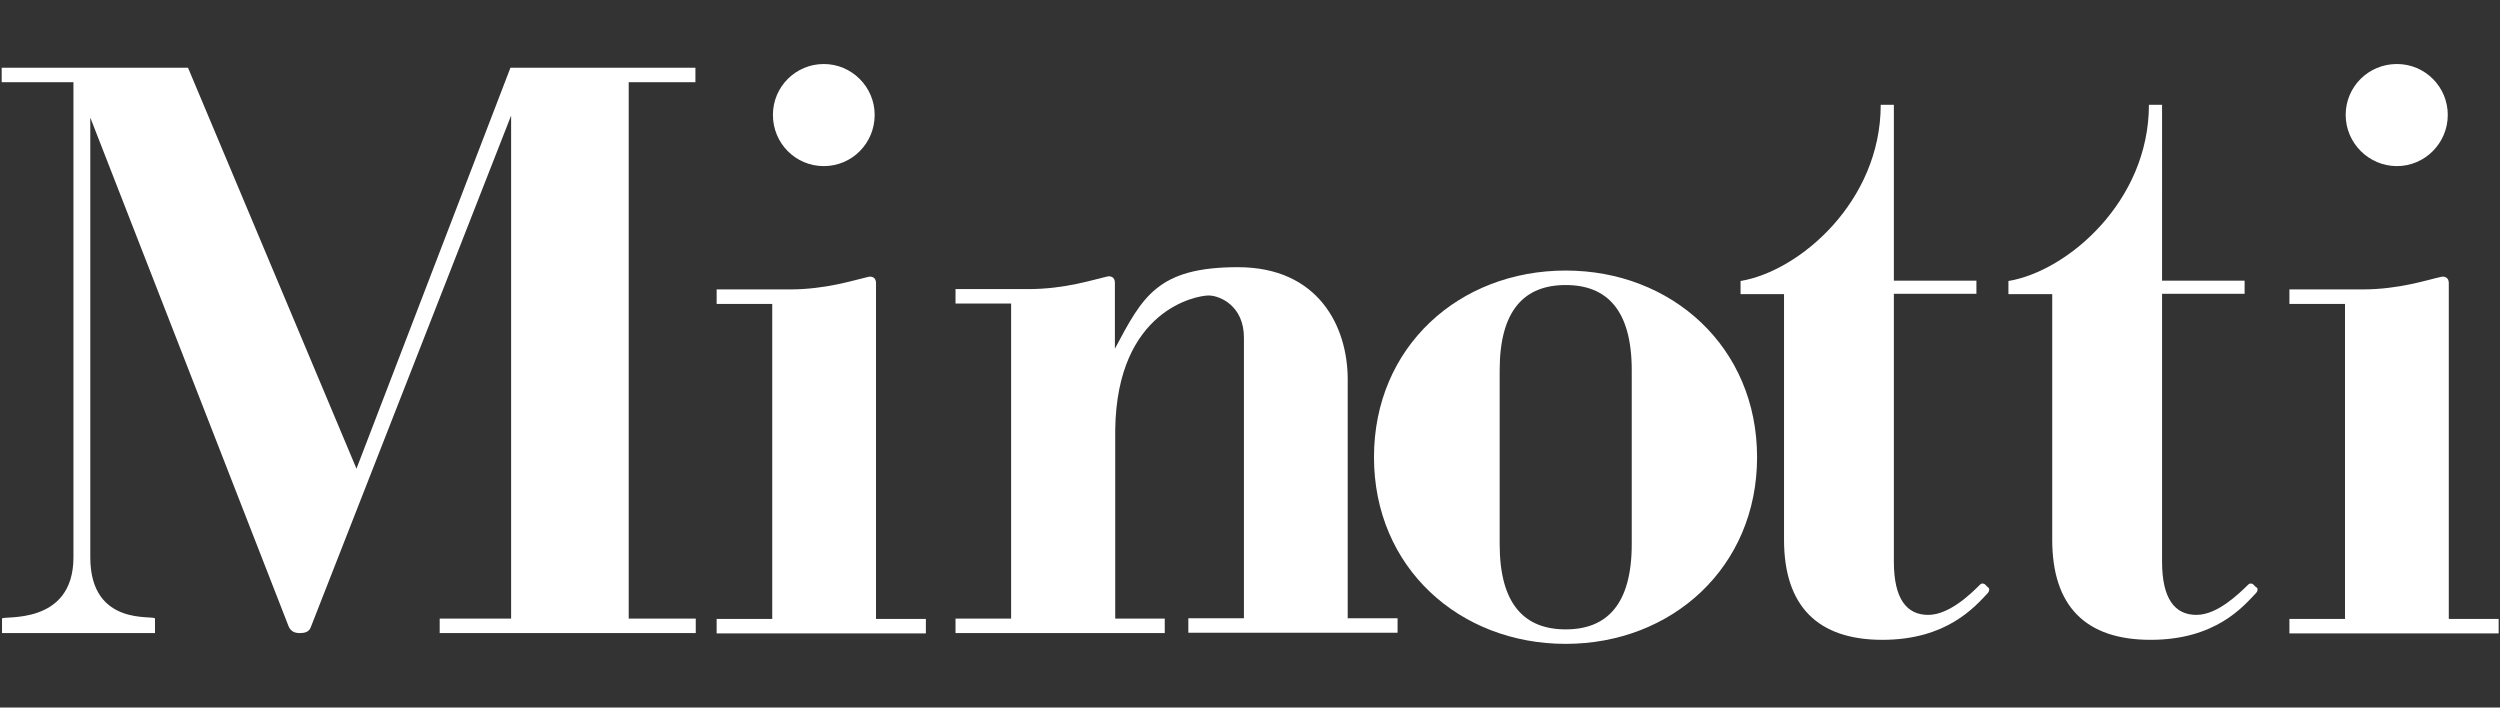
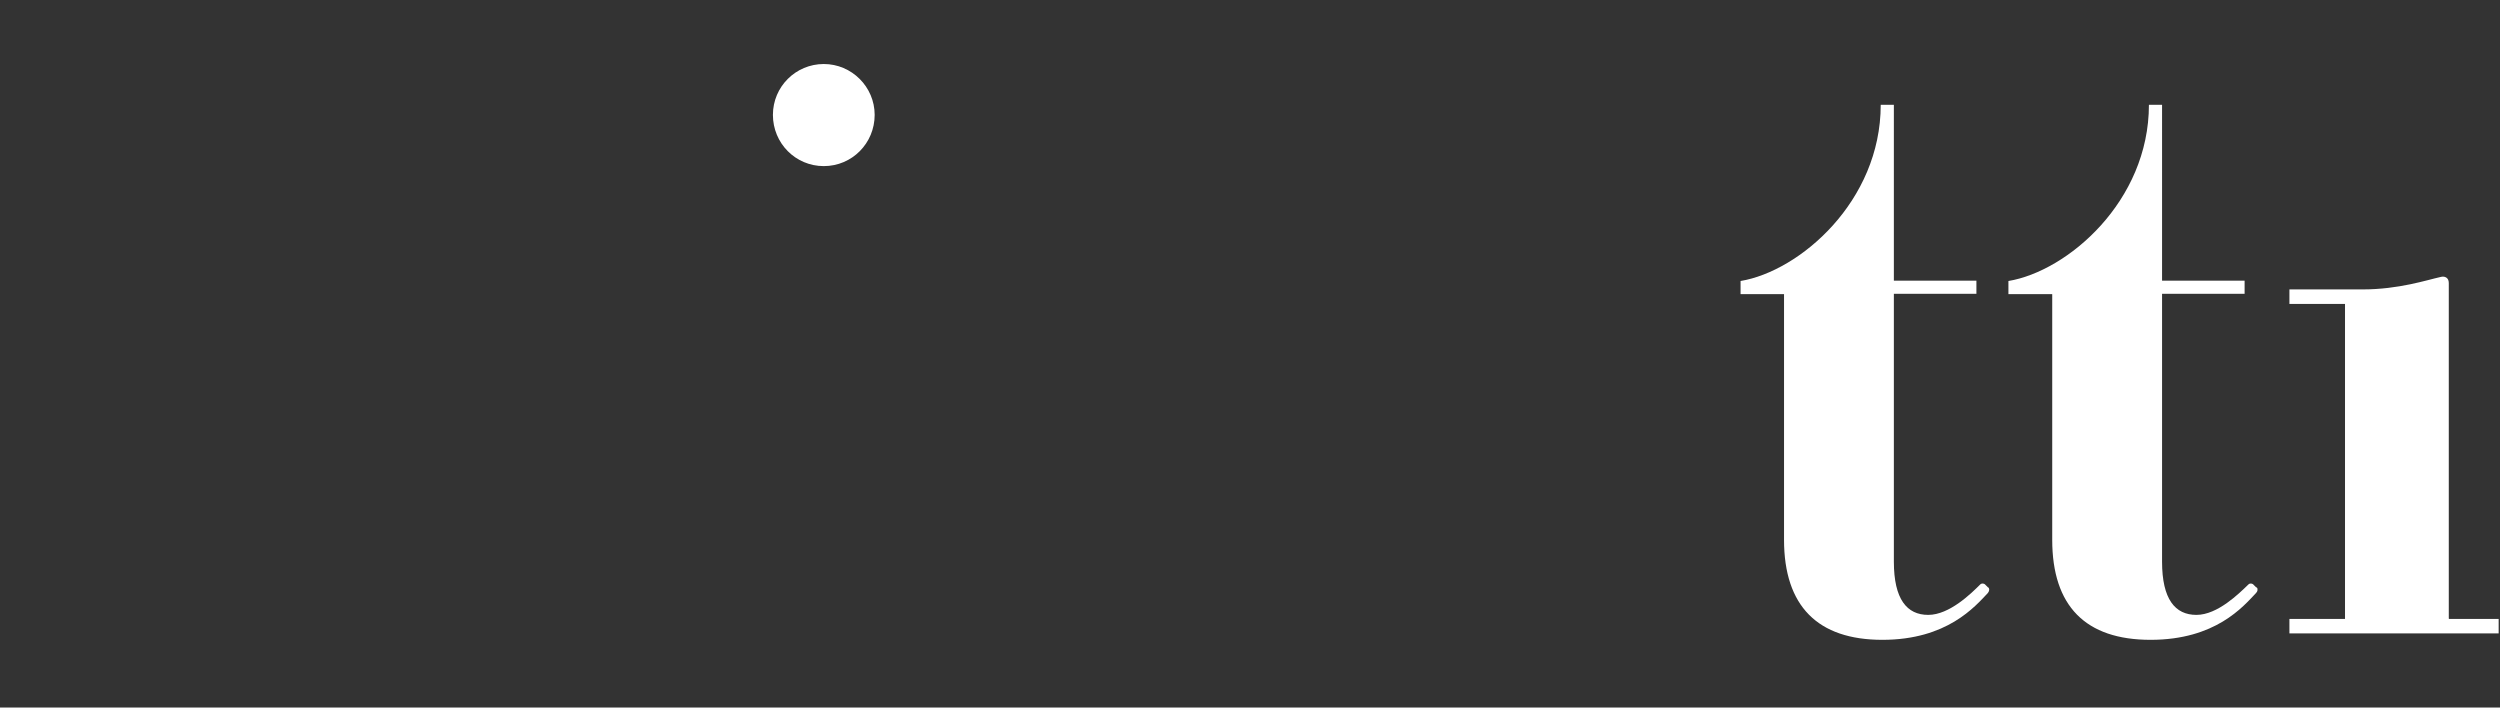
<svg xmlns="http://www.w3.org/2000/svg" width="742" height="210" version="1.1" viewBox="0 0 742 210">
  <rect x="0" y="0" width="742" height="210" fill="#333333" stroke="none" />
  <defs>
    <style> .cls-1 { fill: #fff; } </style>
  </defs>
  <g>
    <g id="Ebene_1">
      <g>
        <path class="cls-1" d="M259.6,34.1c0,8.4-6.7,15.2-15.1,15.2s-15.1-6.8-15.1-15.2,6.8-15.1,15.1-15.1,15.1,6.8,15.1,15.1" />
-         <path class="cls-1" d="M726.5,34.1c0,8.4-6.8,15.2-15.1,15.2s-15.2-6.8-15.2-15.2,6.8-15.1,15.2-15.1,15.1,6.8,15.1,15.1" />
-         <path class="cls-1" d="M206.4,24.4v-4.3h-54.9l-45.7,119L55.8,20.1H.5v4.3h21.3v141c0,20.5-21.2,17.2-21.2,18.2h0v4.3h45.4v-4.3c0-1.2-19.2,2.7-19.2-18.2V34.9l58.9,151.1c.7,1.5,1.9,1.9,3.3,1.9s2.8-.3,3.3-1.9l59.4-151.7v149.3h-21.2v4.3h76v-4.3h-19.9V24.4h19.9Z" />
        <path class="cls-1" d="M590.1,174.4s-.7-.7-1-1c-.3-.2-.9-.4-1.4.1-2.6,2.6-9.1,9-15.4,9s-10.2-4.6-10.2-15.8v-79.5h24.5v-3.9h-24.5V31.1h-3.9c0,28.7-24.1,49.4-41.6,52.3v3.9h12.9v72.9c0,19.7,10,29.7,29.2,29.7s27.5-9.9,31.3-13.9c.4-.5.6-1.2.1-1.7" />
        <path class="cls-1" d="M669.7,174.4s-.7-.7-1-1c-.3-.2-.9-.4-1.4.1-2.7,2.6-9.1,9-15.4,9s-10.2-4.6-10.2-15.8v-79.5h24.5v-3.9h-24.5V31.1h-3.9c0,28.7-24.2,49.4-41.7,52.3v3.9h13v72.9c0,19.7,9.9,29.7,29.2,29.7s27.5-9.9,31.3-13.9c.5-.5.6-1.2.2-1.7" />
-         <path class="cls-1" d="M260,183.6v-99.6c0-1.7-1.3-2.1-2.4-1.8-4,.9-12.4,3.7-23.2,3.7h-21.7v4.3h16.5v93.5h-16.5v4.3h62.1v-4.3h-14.7Z" />
-         <path class="cls-1" d="M400,183.6v-71c0-15.7-8.7-33.3-32.6-33.3s-28.3,8.8-36.5,24.2v-19.6c0-1.7-1.3-2.1-2.4-1.8-4,.9-12.4,3.7-23.2,3.7h-21.7v4.3h16.5v93.5h-16.5v4.3h62.1v-4.3h-14.7v-56.1c.5-35.7,24.3-39.8,27.7-39.8s10.5,3.1,10.5,12.5v83.3h-16.5v4.3h62.1v-4.3h-14.7Z" />
        <path class="cls-1" d="M726.8,183.6v-96.6h0v-3c0-1.7-1.3-2.1-2.4-1.8-4.1.9-12.4,3.7-23.2,3.7h-21.7v4.3h16.5v93.5h-16.5v4.3h62.1v-4.3h-14.7Z" />
-         <path class="cls-1" d="M445.1,161.5c0,17.9,7.4,25.3,19.6,25.3s19.6-7.4,19.6-25.3v-51.6c0-17.9-7.4-25.3-19.6-25.3s-19.6,7.4-19.6,25.3v51.6ZM464.7,80.3c31.5,0,56.8,22.7,56.8,55.4s-25.3,55.4-56.8,55.4-56.9-22.6-56.9-55.4,25.3-55.4,56.9-55.4" />
      </g>
    </g>
  </g>
</svg>